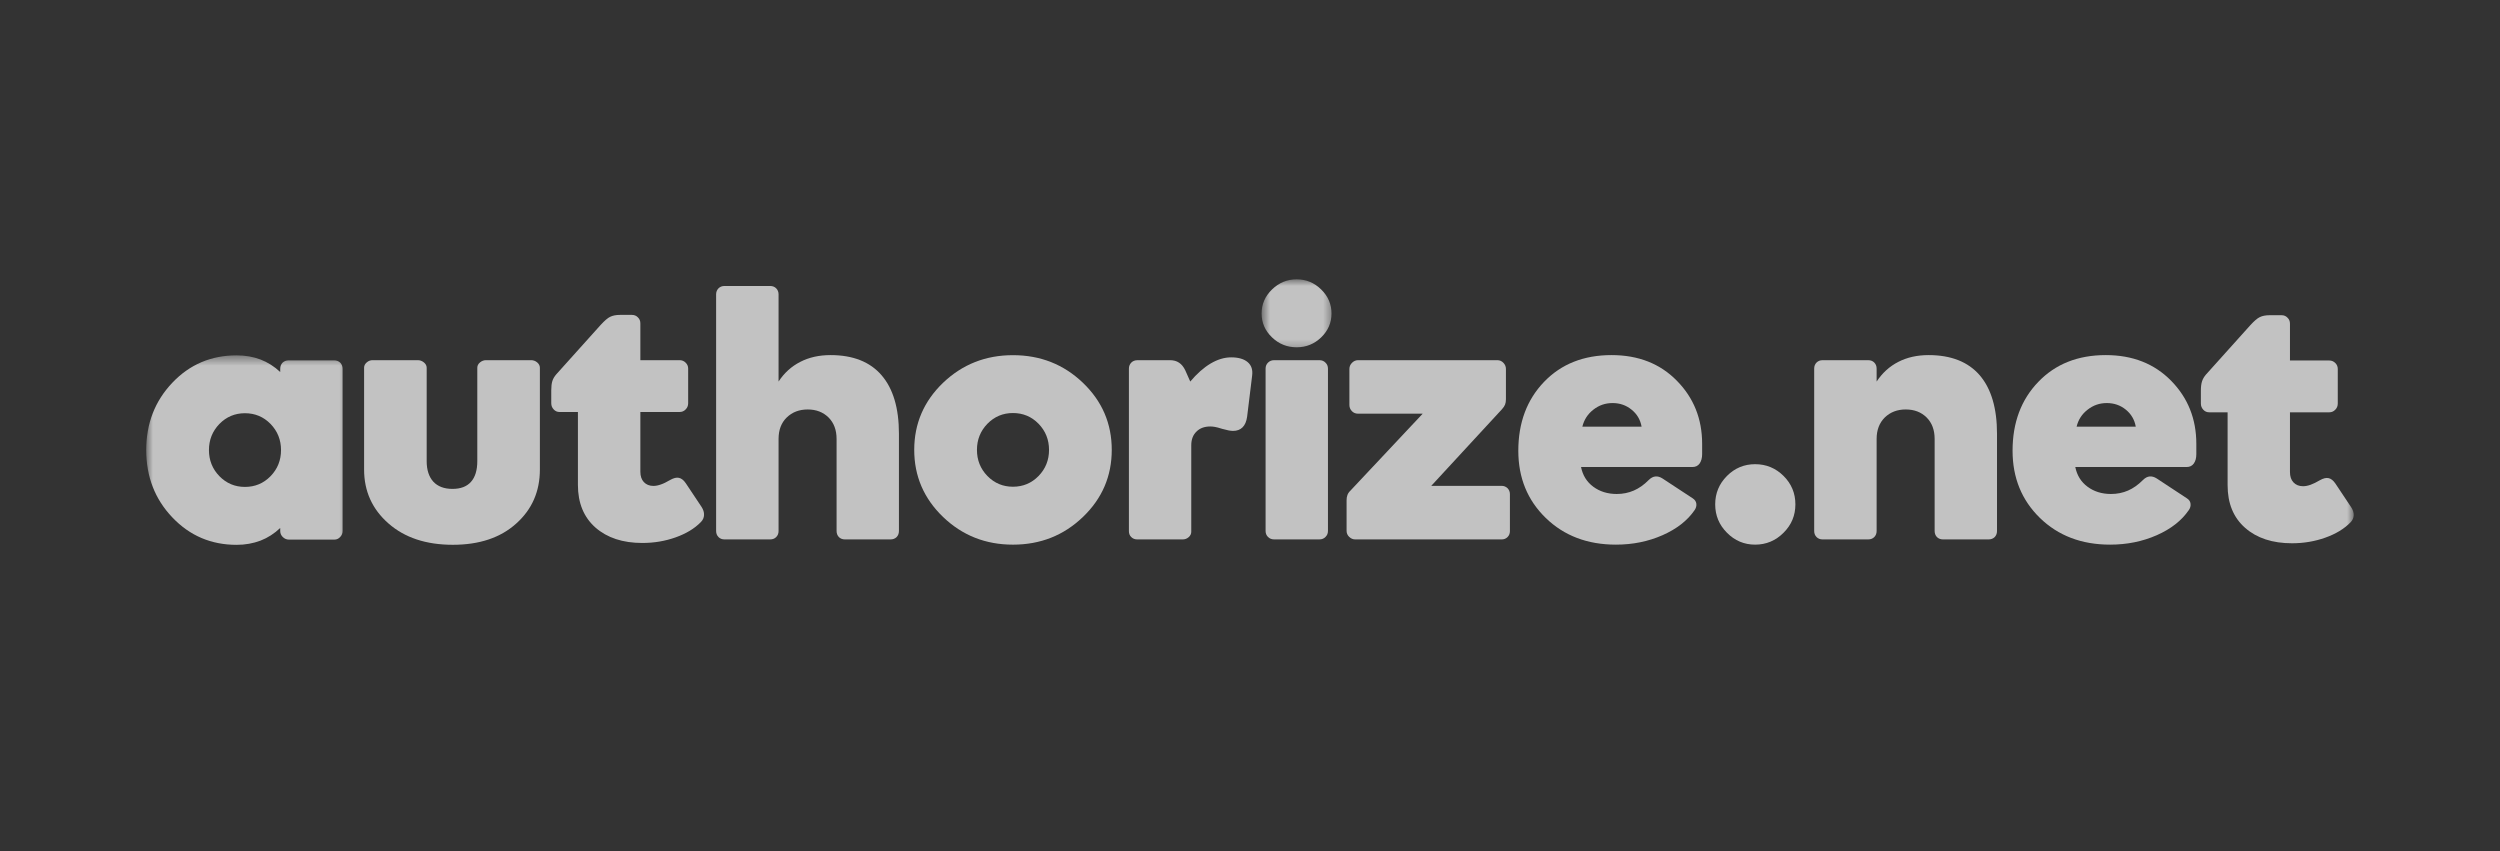
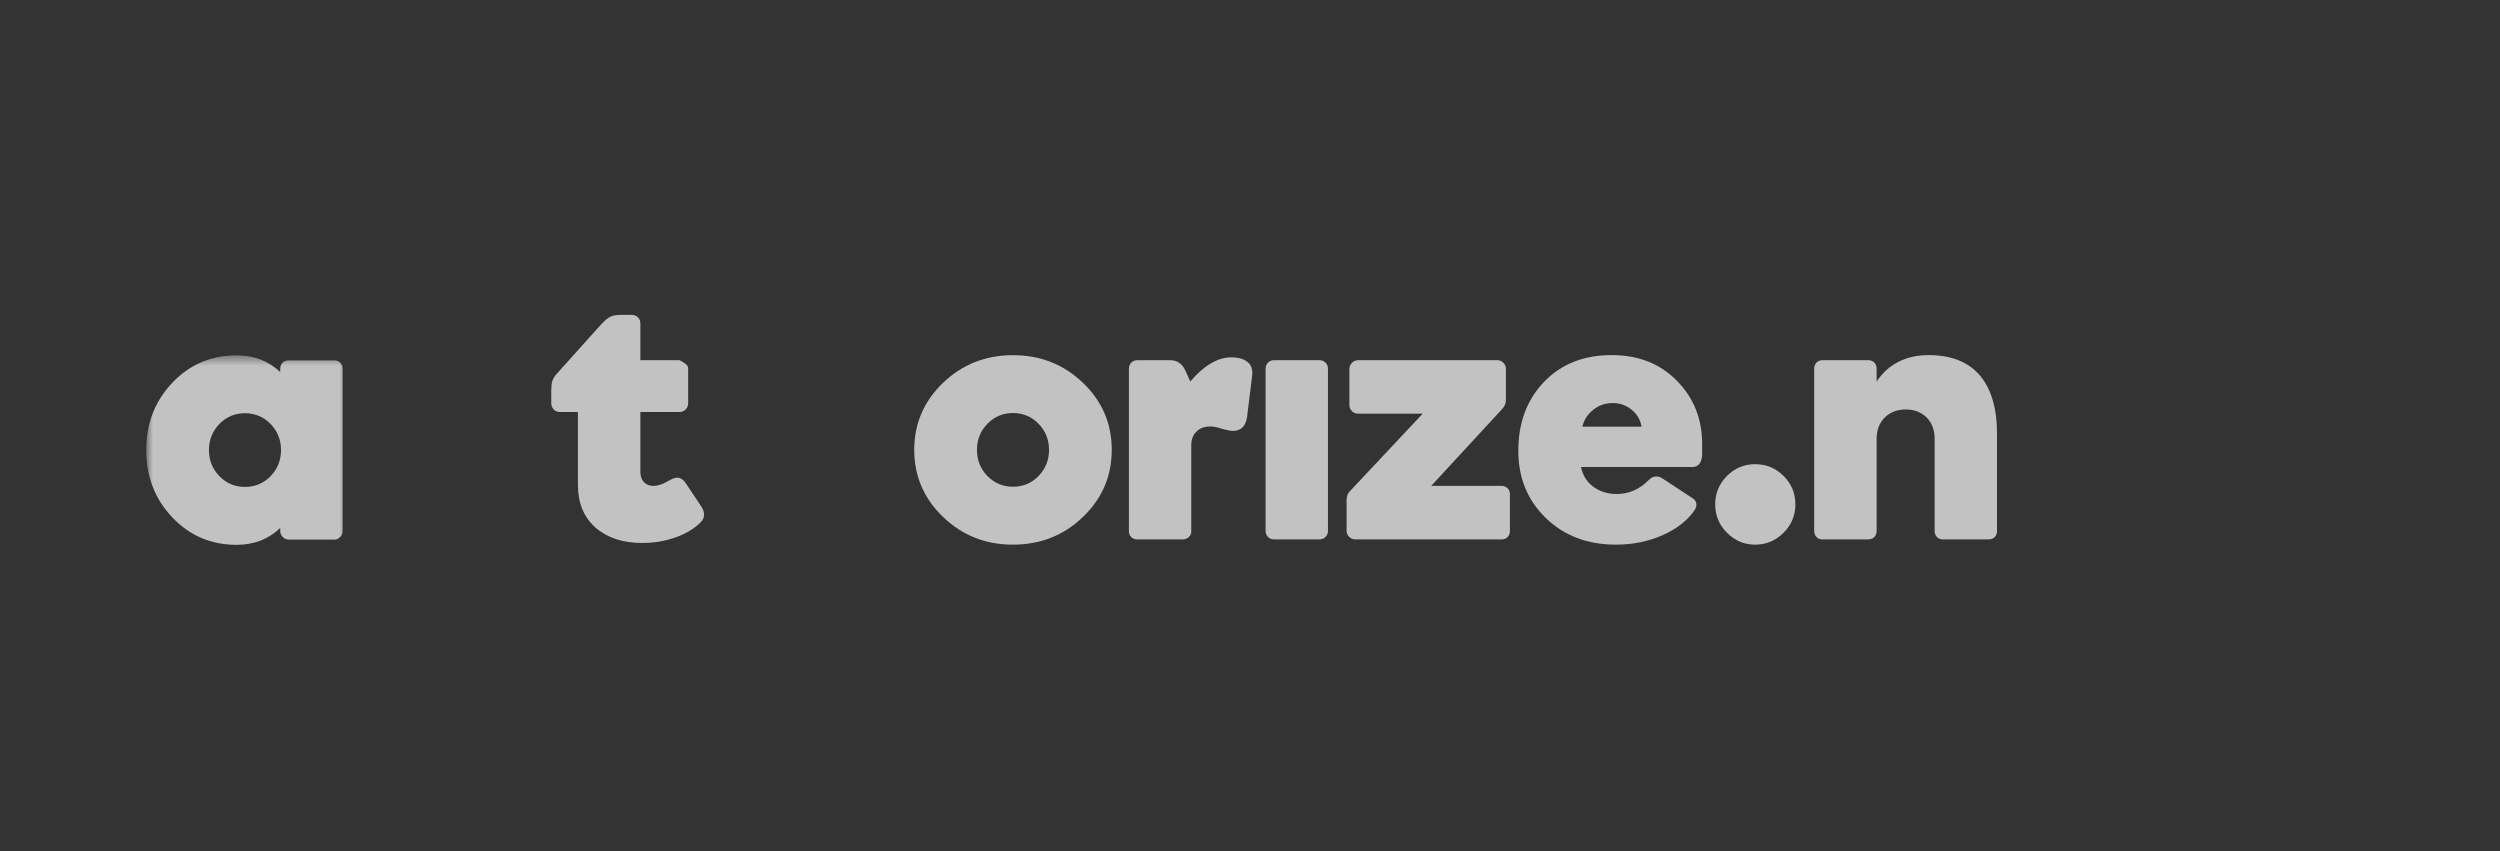
<svg xmlns="http://www.w3.org/2000/svg" width="188" height="64" viewBox="0 0 188 64" fill="none">
  <rect x="0" y="0" width="188" height="64" fill="#333333" stroke="none" />
  <mask id="mask0_2070_52429" style="mask-type:luminance" maskUnits="userSpaceOnUse" x="11" y="26" width="16" height="17">
    <path d="M11 26.625H26.512V42.016H11V26.625Z" fill="white" />
  </mask>
  <g mask="url(#mask0_2070_52429)">
    <path d="M15.713 33.845C15.713 34.615 15.975 35.266 16.497 35.807C17.026 36.348 17.668 36.616 18.42 36.616C19.177 36.616 19.82 36.348 20.348 35.807C20.871 35.266 21.133 34.615 21.133 33.845C21.133 33.08 20.871 32.424 20.348 31.883C19.82 31.342 19.177 31.074 18.42 31.074C17.668 31.074 17.026 31.342 16.497 31.883C15.975 32.424 15.713 33.08 15.713 33.845ZM21.073 39.933V39.704C20.631 40.124 20.141 40.441 19.591 40.655C19.041 40.862 18.436 40.972 17.794 40.972C15.876 40.972 14.264 40.283 12.957 38.906C11.65 37.534 10.996 35.845 10.996 33.845C10.996 31.844 11.65 30.161 12.957 28.784C14.264 27.407 15.876 26.723 17.794 26.723C18.436 26.723 19.041 26.827 19.591 27.035C20.141 27.248 20.631 27.56 21.073 27.975V27.735C21.073 27.549 21.133 27.396 21.247 27.275C21.367 27.161 21.519 27.101 21.699 27.101H25.131C25.316 27.101 25.468 27.161 25.588 27.275C25.702 27.396 25.762 27.549 25.762 27.735V39.933C25.762 40.108 25.702 40.261 25.577 40.387C25.457 40.513 25.316 40.578 25.147 40.578H21.726C21.552 40.578 21.399 40.513 21.269 40.387C21.138 40.261 21.073 40.108 21.073 39.933Z" fill="white" fill-opacity="0.7" />
  </g>
-   <path d="M34.025 36.765C34.641 36.765 35.103 36.59 35.419 36.234C35.735 35.879 35.893 35.36 35.893 34.677V27.654C35.893 27.5 35.959 27.369 36.095 27.255C36.231 27.14 36.384 27.085 36.552 27.085H39.94C40.109 27.085 40.262 27.14 40.398 27.255C40.529 27.369 40.599 27.5 40.599 27.654V35.311C40.599 36.956 40.006 38.311 38.818 39.372C37.636 40.438 36.046 40.968 34.052 40.968C32.042 40.968 30.43 40.432 29.21 39.361C27.99 38.289 27.38 36.94 27.38 35.311V27.654C27.38 27.5 27.445 27.369 27.576 27.255C27.707 27.14 27.854 27.085 28.023 27.085H31.416C31.585 27.085 31.737 27.14 31.879 27.255C32.015 27.369 32.086 27.5 32.086 27.654V34.677C32.086 35.344 32.255 35.857 32.587 36.224C32.925 36.584 33.404 36.765 34.025 36.765Z" fill="white" fill-opacity="0.7" />
-   <path d="M48.302 40.831C46.831 40.831 45.66 40.443 44.778 39.672C43.901 38.896 43.459 37.83 43.459 36.464V30.982H42.076C41.907 30.982 41.76 30.922 41.64 30.791C41.52 30.665 41.455 30.512 41.455 30.326V29.353C41.455 29.064 41.482 28.834 41.537 28.654C41.591 28.479 41.695 28.309 41.836 28.145L45.175 24.429C45.464 24.117 45.698 23.91 45.889 23.822C46.08 23.729 46.325 23.68 46.624 23.68H47.523C47.697 23.68 47.85 23.74 47.97 23.866C48.095 23.986 48.155 24.134 48.155 24.314V27.085H51.107C51.281 27.085 51.434 27.145 51.559 27.271C51.684 27.391 51.75 27.539 51.75 27.719V30.326C51.75 30.512 51.684 30.665 51.559 30.791C51.434 30.922 51.281 30.982 51.107 30.982H48.155V35.475C48.155 35.803 48.242 36.065 48.416 36.251C48.596 36.442 48.836 36.541 49.135 36.541C49.315 36.541 49.5 36.503 49.702 36.431C49.909 36.36 50.137 36.245 50.399 36.092C50.66 35.945 50.878 35.89 51.058 35.934C51.243 35.972 51.412 36.109 51.57 36.338L52.757 38.12C52.888 38.322 52.953 38.525 52.943 38.727C52.937 38.929 52.855 39.109 52.708 39.257C52.229 39.749 51.592 40.131 50.807 40.41C50.023 40.689 49.19 40.831 48.302 40.831Z" fill="white" fill-opacity="0.7" />
-   <path d="M60.737 30.792C60.1 30.792 59.577 30.994 59.163 31.393C58.749 31.797 58.548 32.333 58.548 33.011V39.93C58.548 40.116 58.488 40.269 58.368 40.389C58.254 40.504 58.101 40.564 57.916 40.564H54.484C54.299 40.564 54.147 40.504 54.032 40.389C53.913 40.269 53.852 40.116 53.852 39.93V22.14C53.852 21.954 53.913 21.801 54.032 21.681C54.147 21.566 54.299 21.506 54.484 21.506H57.916C58.101 21.506 58.254 21.566 58.368 21.681C58.488 21.801 58.548 21.954 58.548 22.14V28.693C58.973 28.043 59.517 27.551 60.182 27.212C60.841 26.873 61.598 26.703 62.453 26.703C64.147 26.703 65.427 27.212 66.293 28.217C67.165 29.229 67.6 30.693 67.6 32.617V39.93C67.6 40.116 67.541 40.269 67.426 40.389C67.306 40.504 67.154 40.564 66.969 40.564H63.543C63.352 40.564 63.205 40.504 63.085 40.389C62.971 40.269 62.911 40.116 62.911 39.93V33.011C62.911 32.333 62.709 31.797 62.306 31.393C61.898 30.994 61.38 30.792 60.737 30.792" fill="white" fill-opacity="0.7" />
+   <path d="M48.302 40.831C46.831 40.831 45.66 40.443 44.778 39.672C43.901 38.896 43.459 37.83 43.459 36.464V30.982H42.076C41.907 30.982 41.76 30.922 41.64 30.791C41.52 30.665 41.455 30.512 41.455 30.326V29.353C41.455 29.064 41.482 28.834 41.537 28.654C41.591 28.479 41.695 28.309 41.836 28.145L45.175 24.429C45.464 24.117 45.698 23.91 45.889 23.822C46.08 23.729 46.325 23.68 46.624 23.68H47.523C47.697 23.68 47.85 23.74 47.97 23.866C48.095 23.986 48.155 24.134 48.155 24.314V27.085H51.107C51.684 27.391 51.75 27.539 51.75 27.719V30.326C51.75 30.512 51.684 30.665 51.559 30.791C51.434 30.922 51.281 30.982 51.107 30.982H48.155V35.475C48.155 35.803 48.242 36.065 48.416 36.251C48.596 36.442 48.836 36.541 49.135 36.541C49.315 36.541 49.5 36.503 49.702 36.431C49.909 36.36 50.137 36.245 50.399 36.092C50.66 35.945 50.878 35.89 51.058 35.934C51.243 35.972 51.412 36.109 51.57 36.338L52.757 38.12C52.888 38.322 52.953 38.525 52.943 38.727C52.937 38.929 52.855 39.109 52.708 39.257C52.229 39.749 51.592 40.131 50.807 40.41C50.023 40.689 49.19 40.831 48.302 40.831Z" fill="white" fill-opacity="0.7" />
  <path d="M73.467 33.831C73.467 34.602 73.728 35.252 74.251 35.793C74.78 36.334 75.422 36.602 76.174 36.602C76.931 36.602 77.574 36.334 78.102 35.793C78.625 35.252 78.887 34.602 78.887 33.831C78.887 33.066 78.625 32.41 78.102 31.869C77.574 31.328 76.931 31.06 76.174 31.06C75.422 31.06 74.78 31.328 74.251 31.869C73.728 32.41 73.467 33.066 73.467 33.831ZM68.75 33.831C68.75 31.858 69.474 30.174 70.918 28.786C72.367 27.403 74.115 26.709 76.174 26.709C78.239 26.709 79.992 27.403 81.436 28.786C82.885 30.174 83.604 31.858 83.604 33.831C83.604 35.804 82.885 37.487 81.436 38.876C79.992 40.264 78.238 40.958 76.174 40.958C74.115 40.958 72.367 40.264 70.918 38.876C69.474 37.487 68.75 35.804 68.75 33.831Z" fill="white" fill-opacity="0.7" />
  <path d="M85.536 27.086H87.982C88.249 27.086 88.478 27.146 88.668 27.277C88.859 27.403 89.011 27.594 89.131 27.846L89.507 28.693C90.003 28.103 90.515 27.649 91.038 27.337C91.566 27.026 92.078 26.873 92.585 26.873C93.129 26.873 93.543 26.993 93.826 27.233C94.11 27.474 94.219 27.813 94.159 28.261L93.783 31.338C93.734 31.693 93.62 31.956 93.44 32.136C93.265 32.311 93.026 32.404 92.721 32.404C92.623 32.404 92.514 32.387 92.405 32.371C92.296 32.349 92.132 32.306 91.915 32.251C91.675 32.175 91.49 32.125 91.365 32.104C91.245 32.082 91.125 32.071 91.01 32.071C90.58 32.071 90.231 32.197 89.975 32.454C89.714 32.705 89.583 33.049 89.583 33.492V39.996C89.583 40.144 89.518 40.28 89.387 40.395C89.257 40.51 89.109 40.564 88.941 40.564H85.52C85.335 40.564 85.188 40.505 85.068 40.384C84.948 40.269 84.894 40.122 84.894 39.941V27.72C84.894 27.54 84.954 27.392 85.073 27.267C85.193 27.147 85.351 27.087 85.536 27.087" fill="white" fill-opacity="0.7" />
  <mask id="mask1_2070_52429" style="mask-type:luminance" maskUnits="userSpaceOnUse" x="94" y="21" width="7" height="6">
    <path d="M94.83 21H100.408V26.619H94.83V21Z" fill="white" />
  </mask>
  <g mask="url(#mask1_2070_52429)">
-     <path d="M100.129 23.575C100.129 24.269 99.873 24.864 99.356 25.367C98.838 25.87 98.223 26.116 97.509 26.116C96.79 26.116 96.175 25.87 95.652 25.367C95.129 24.864 94.873 24.269 94.873 23.575C94.873 22.881 95.129 22.279 95.652 21.771C96.175 21.263 96.79 21.006 97.509 21.006C98.223 21.006 98.838 21.263 99.356 21.771C99.873 22.279 100.129 22.881 100.129 23.575Z" fill="white" fill-opacity="0.7" />
-   </g>
+     </g>
  <path d="M112.952 30.77L107.63 36.536H112.93C113.104 36.536 113.251 36.602 113.371 36.716C113.485 36.836 113.545 36.984 113.545 37.159V39.941C113.545 40.121 113.485 40.269 113.371 40.383C113.251 40.504 113.104 40.564 112.93 40.564H101.916C101.742 40.564 101.589 40.498 101.459 40.373C101.328 40.247 101.263 40.094 101.263 39.919V37.629C101.263 37.465 101.284 37.334 101.328 37.224C101.366 37.115 101.442 37 101.551 36.897L106.987 31.108H102.123C101.944 31.108 101.791 31.049 101.666 30.923C101.541 30.792 101.475 30.639 101.475 30.464V27.742C101.475 27.567 101.541 27.414 101.671 27.283C101.802 27.152 101.954 27.086 102.123 27.086H112.603C112.778 27.086 112.93 27.151 113.055 27.283C113.181 27.414 113.246 27.567 113.246 27.742V30.021C113.246 30.179 113.224 30.316 113.181 30.425C113.137 30.535 113.061 30.649 112.952 30.77" fill="white" fill-opacity="0.7" />
  <path d="M118.992 32.087H123.448C123.355 31.562 123.104 31.136 122.696 30.808C122.287 30.474 121.813 30.31 121.263 30.31C120.724 30.31 120.245 30.474 119.82 30.808C119.395 31.136 119.123 31.562 118.992 32.087ZM127.435 38.361C126.895 39.148 126.089 39.776 125.022 40.247C123.954 40.717 122.788 40.957 121.519 40.957C119.373 40.957 117.614 40.285 116.241 38.951C114.863 37.612 114.177 35.929 114.177 33.896C114.177 31.786 114.825 30.059 116.11 28.72C117.401 27.375 119.095 26.703 121.187 26.703C123.208 26.703 124.847 27.348 126.106 28.638C127.369 29.922 128.001 31.502 128.001 33.376V34.147C128.001 34.442 127.936 34.677 127.81 34.858C127.685 35.032 127.505 35.12 127.266 35.12H118.894C119.019 35.743 119.324 36.24 119.814 36.601C120.299 36.962 120.893 37.148 121.579 37.148C122.042 37.148 122.467 37.06 122.859 36.891C123.251 36.721 123.627 36.459 123.987 36.093C124.15 35.934 124.314 35.847 124.488 35.83C124.662 35.814 124.836 35.863 125.022 35.983L127.293 37.475C127.451 37.579 127.544 37.711 127.565 37.88C127.587 38.049 127.538 38.208 127.435 38.361Z" fill="white" fill-opacity="0.7" />
  <path d="M135.013 37.929C135.013 38.76 134.719 39.471 134.125 40.061C133.532 40.657 132.818 40.957 131.985 40.957C131.162 40.957 130.454 40.657 129.866 40.061C129.278 39.471 128.983 38.76 128.983 37.929C128.983 37.093 129.278 36.383 129.866 35.792C130.454 35.202 131.162 34.907 131.985 34.907C132.818 34.907 133.532 35.202 134.125 35.792C134.719 36.383 135.013 37.093 135.013 37.929Z" fill="white" fill-opacity="0.7" />
  <path d="M143.317 30.791C142.674 30.791 142.151 30.994 141.738 31.392C141.329 31.797 141.122 32.333 141.122 33.01V39.93C141.122 40.115 141.062 40.269 140.942 40.389C140.828 40.503 140.675 40.564 140.49 40.564H137.059C136.873 40.564 136.726 40.504 136.607 40.389C136.487 40.269 136.427 40.115 136.427 39.93V27.72C136.427 27.534 136.487 27.381 136.607 27.261C136.726 27.146 136.873 27.086 137.059 27.086H140.49C140.675 27.086 140.828 27.146 140.942 27.261C141.062 27.381 141.122 27.534 141.122 27.72V28.693C141.552 28.043 142.092 27.551 142.756 27.212C143.415 26.873 144.172 26.703 145.028 26.703C146.722 26.703 148.002 27.212 148.873 28.217C149.739 29.229 150.175 30.693 150.175 32.617V39.93C150.175 40.116 150.115 40.269 150.001 40.389C149.881 40.504 149.728 40.564 149.543 40.564H146.117C145.932 40.564 145.779 40.504 145.659 40.389C145.545 40.269 145.485 40.116 145.485 39.93V33.011C145.485 32.333 145.284 31.797 144.881 31.393C144.477 30.994 143.955 30.792 143.317 30.792" fill="white" fill-opacity="0.7" />
-   <path d="M156.16 32.087H160.61C160.518 31.562 160.267 31.136 159.864 30.808C159.455 30.474 158.976 30.31 158.431 30.31C157.892 30.31 157.413 30.474 156.988 30.808C156.563 31.136 156.285 31.562 156.16 32.087ZM164.597 38.361C164.058 39.148 163.257 39.776 162.19 40.247C161.122 40.717 159.951 40.957 158.682 40.957C156.536 40.957 154.776 40.285 153.404 38.951C152.031 37.612 151.345 35.929 151.345 33.896C151.345 31.786 151.987 30.059 153.278 28.72C154.569 27.375 156.258 26.703 158.355 26.703C160.37 26.703 162.01 27.348 163.274 28.638C164.532 29.922 165.164 31.502 165.164 33.376V34.147C165.164 34.442 165.104 34.677 164.973 34.858C164.848 35.032 164.668 35.12 164.434 35.12H156.062C156.187 35.743 156.492 36.24 156.982 36.601C157.467 36.962 158.055 37.148 158.747 37.148C159.21 37.148 159.635 37.06 160.027 36.891C160.419 36.721 160.79 36.459 161.155 36.093C161.313 35.934 161.482 35.847 161.65 35.83C161.825 35.814 162.004 35.863 162.19 35.983L164.456 37.475C164.619 37.579 164.712 37.711 164.728 37.88C164.75 38.049 164.706 38.208 164.597 38.361Z" fill="white" fill-opacity="0.7" />
  <mask id="mask2_2070_52429" style="mask-type:luminance" maskUnits="userSpaceOnUse" x="164" y="22" width="13" height="21">
    <path d="M164.549 22.427H177V42.015H164.549V22.427Z" fill="white" />
  </mask>
  <g mask="url(#mask2_2070_52429)">
-     <path d="M172.358 40.854C170.887 40.854 169.711 40.466 168.834 39.695C167.951 38.919 167.516 37.854 167.516 36.487V31.005H166.127C165.958 31.005 165.811 30.945 165.691 30.814C165.571 30.688 165.506 30.535 165.506 30.349V29.377C165.506 29.087 165.533 28.858 165.593 28.677C165.648 28.502 165.746 28.333 165.887 28.169L169.226 24.453C169.515 24.141 169.749 23.933 169.94 23.846C170.13 23.753 170.375 23.704 170.68 23.704H171.574C171.753 23.704 171.9 23.764 172.02 23.89C172.145 24.01 172.205 24.157 172.205 24.338V27.109H175.158C175.332 27.109 175.484 27.169 175.61 27.294C175.735 27.415 175.8 27.562 175.8 27.743V30.35C175.8 30.535 175.735 30.689 175.61 30.814C175.484 30.945 175.332 31.006 175.158 31.006H172.205V35.498C172.205 35.826 172.293 36.088 172.467 36.274C172.647 36.465 172.886 36.564 173.191 36.564C173.366 36.564 173.556 36.526 173.758 36.454C173.959 36.383 174.188 36.269 174.449 36.116C174.711 35.968 174.929 35.913 175.114 35.957C175.294 35.995 175.463 36.132 175.621 36.361L176.808 38.143C176.944 38.345 177.004 38.548 176.999 38.75C176.987 38.952 176.911 39.132 176.759 39.28C176.28 39.772 175.648 40.154 174.858 40.433C174.074 40.712 173.24 40.854 172.358 40.854Z" fill="white" fill-opacity="0.7" />
-   </g>
+     </g>
  <path d="M99.862 27.72V39.929C99.862 40.11 99.802 40.257 99.677 40.378C99.557 40.503 99.404 40.563 99.219 40.563H95.815C95.629 40.563 95.477 40.504 95.352 40.378C95.232 40.257 95.172 40.11 95.172 39.929V27.72C95.172 27.54 95.232 27.392 95.352 27.272C95.477 27.146 95.629 27.086 95.815 27.086H99.219C99.404 27.086 99.557 27.146 99.677 27.272C99.802 27.392 99.862 27.54 99.862 27.72Z" fill="white" fill-opacity="0.7" />
</svg>